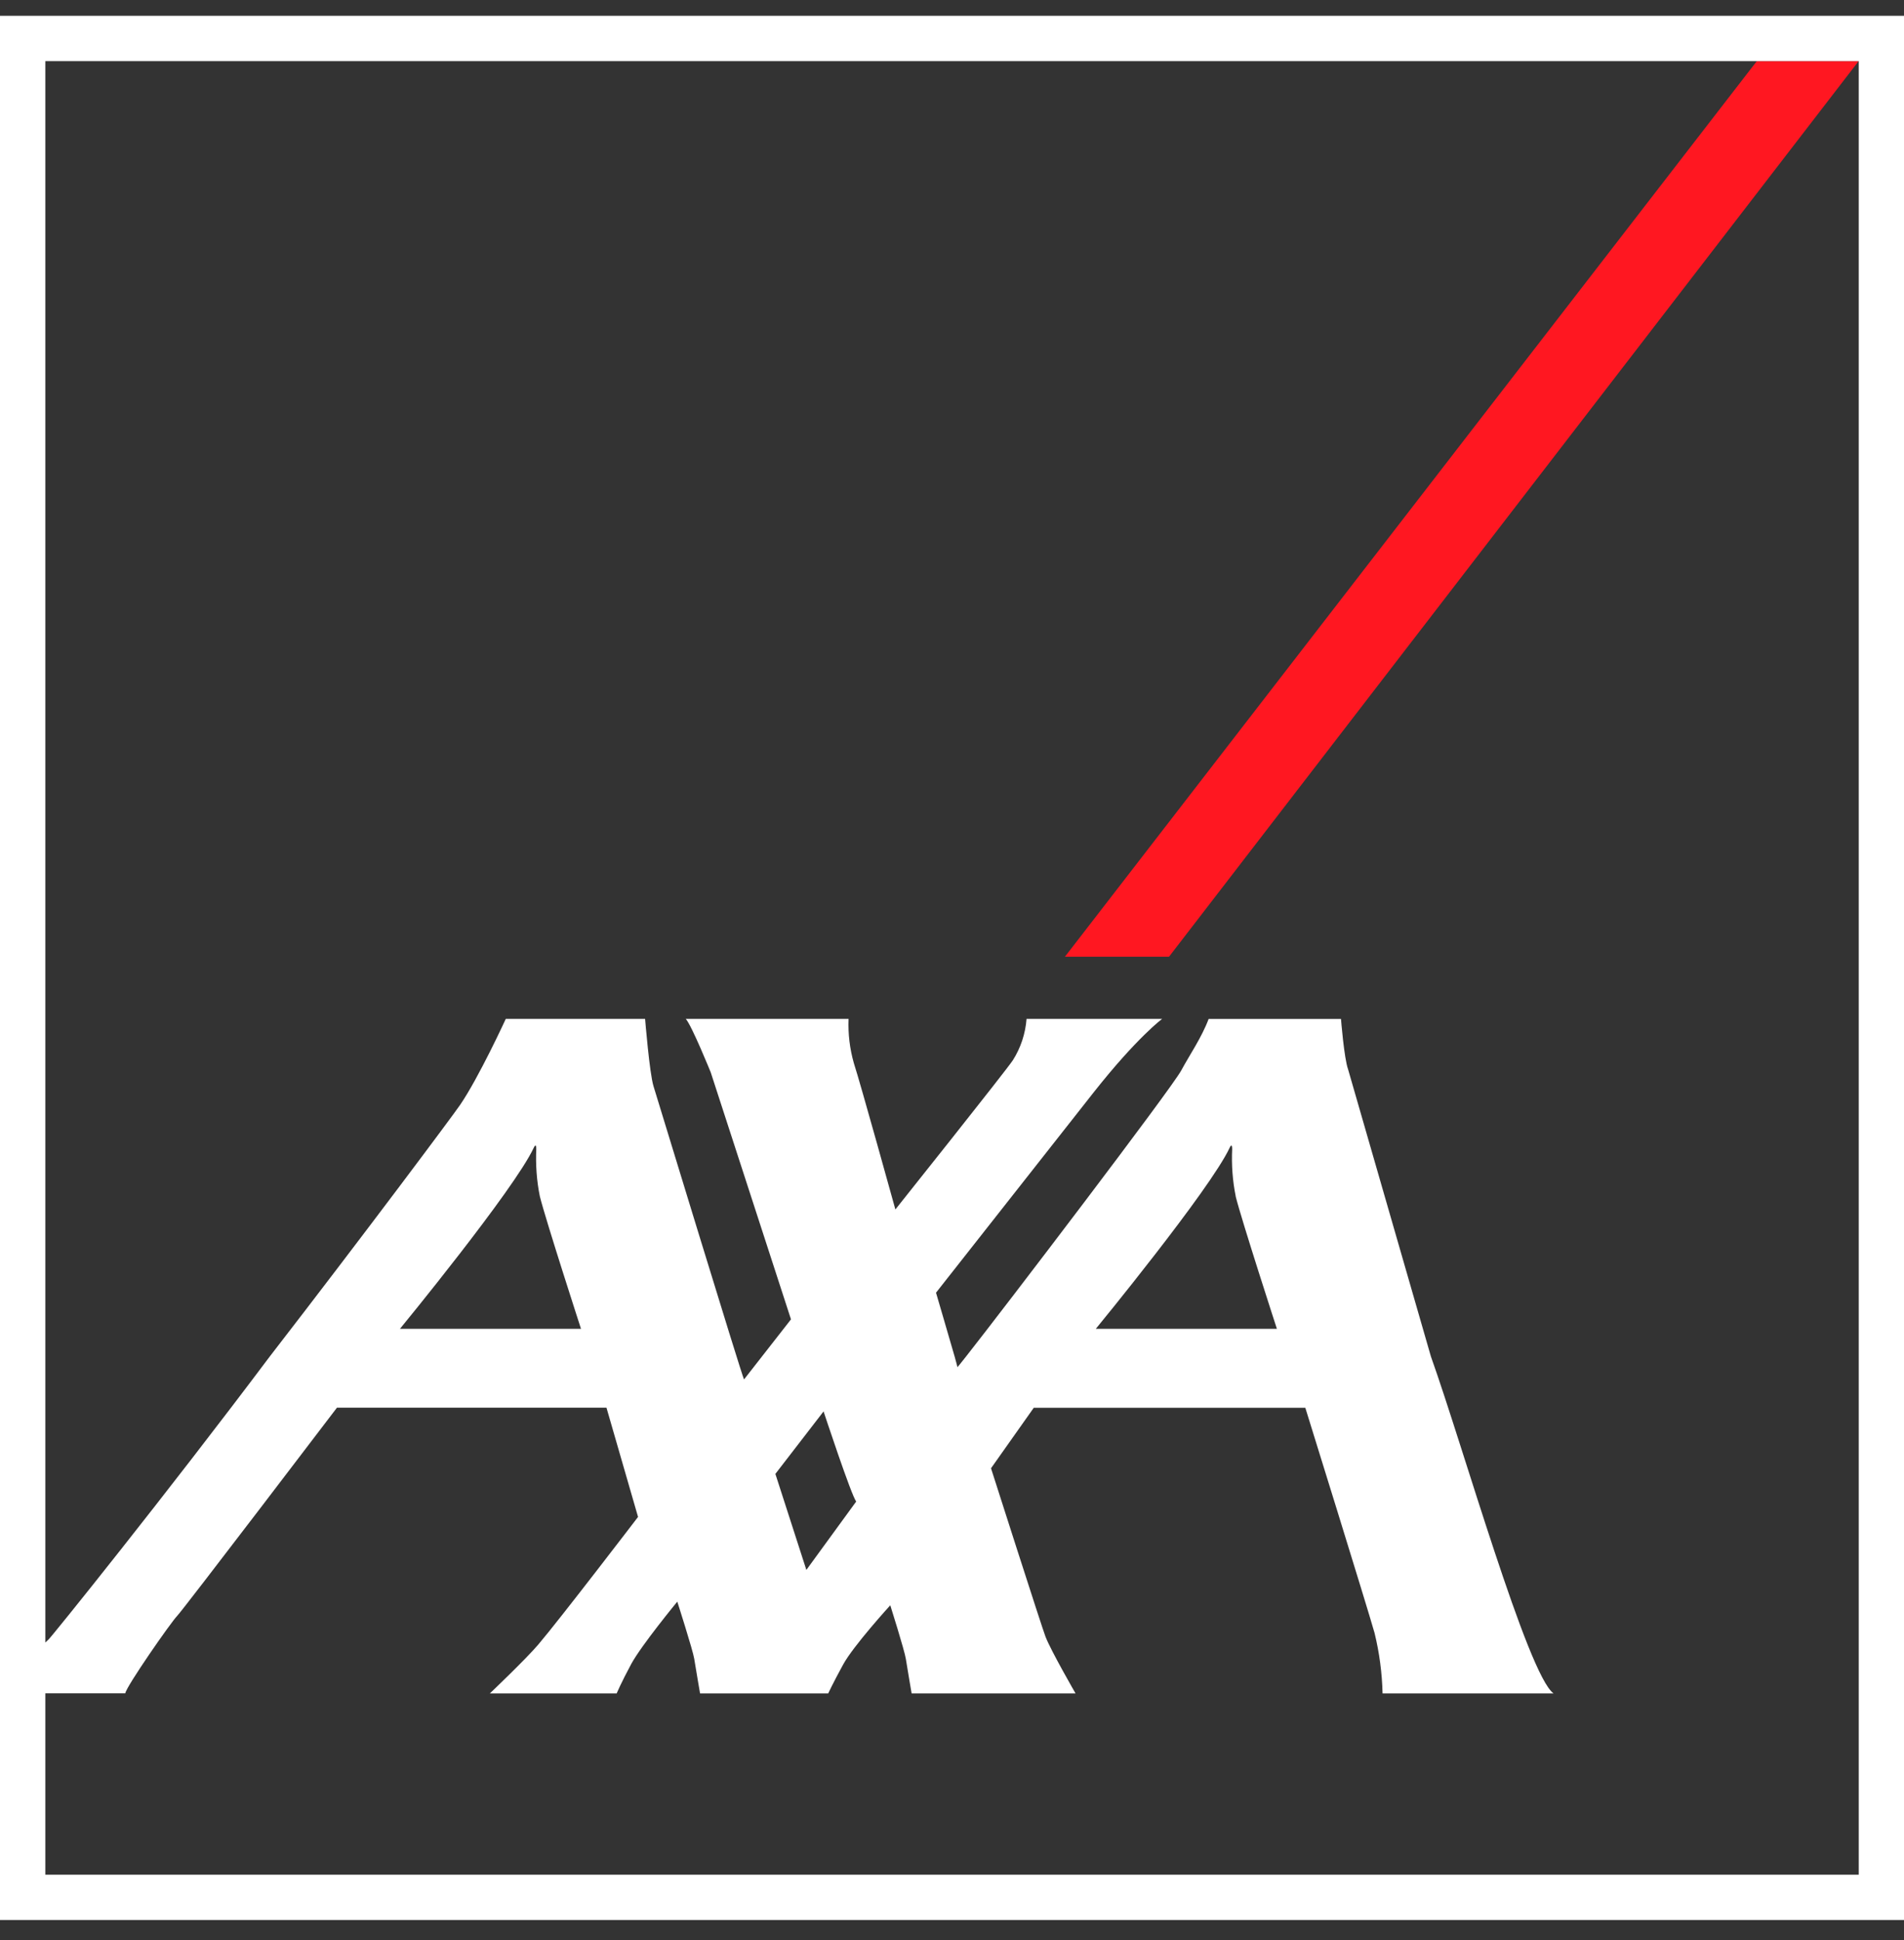
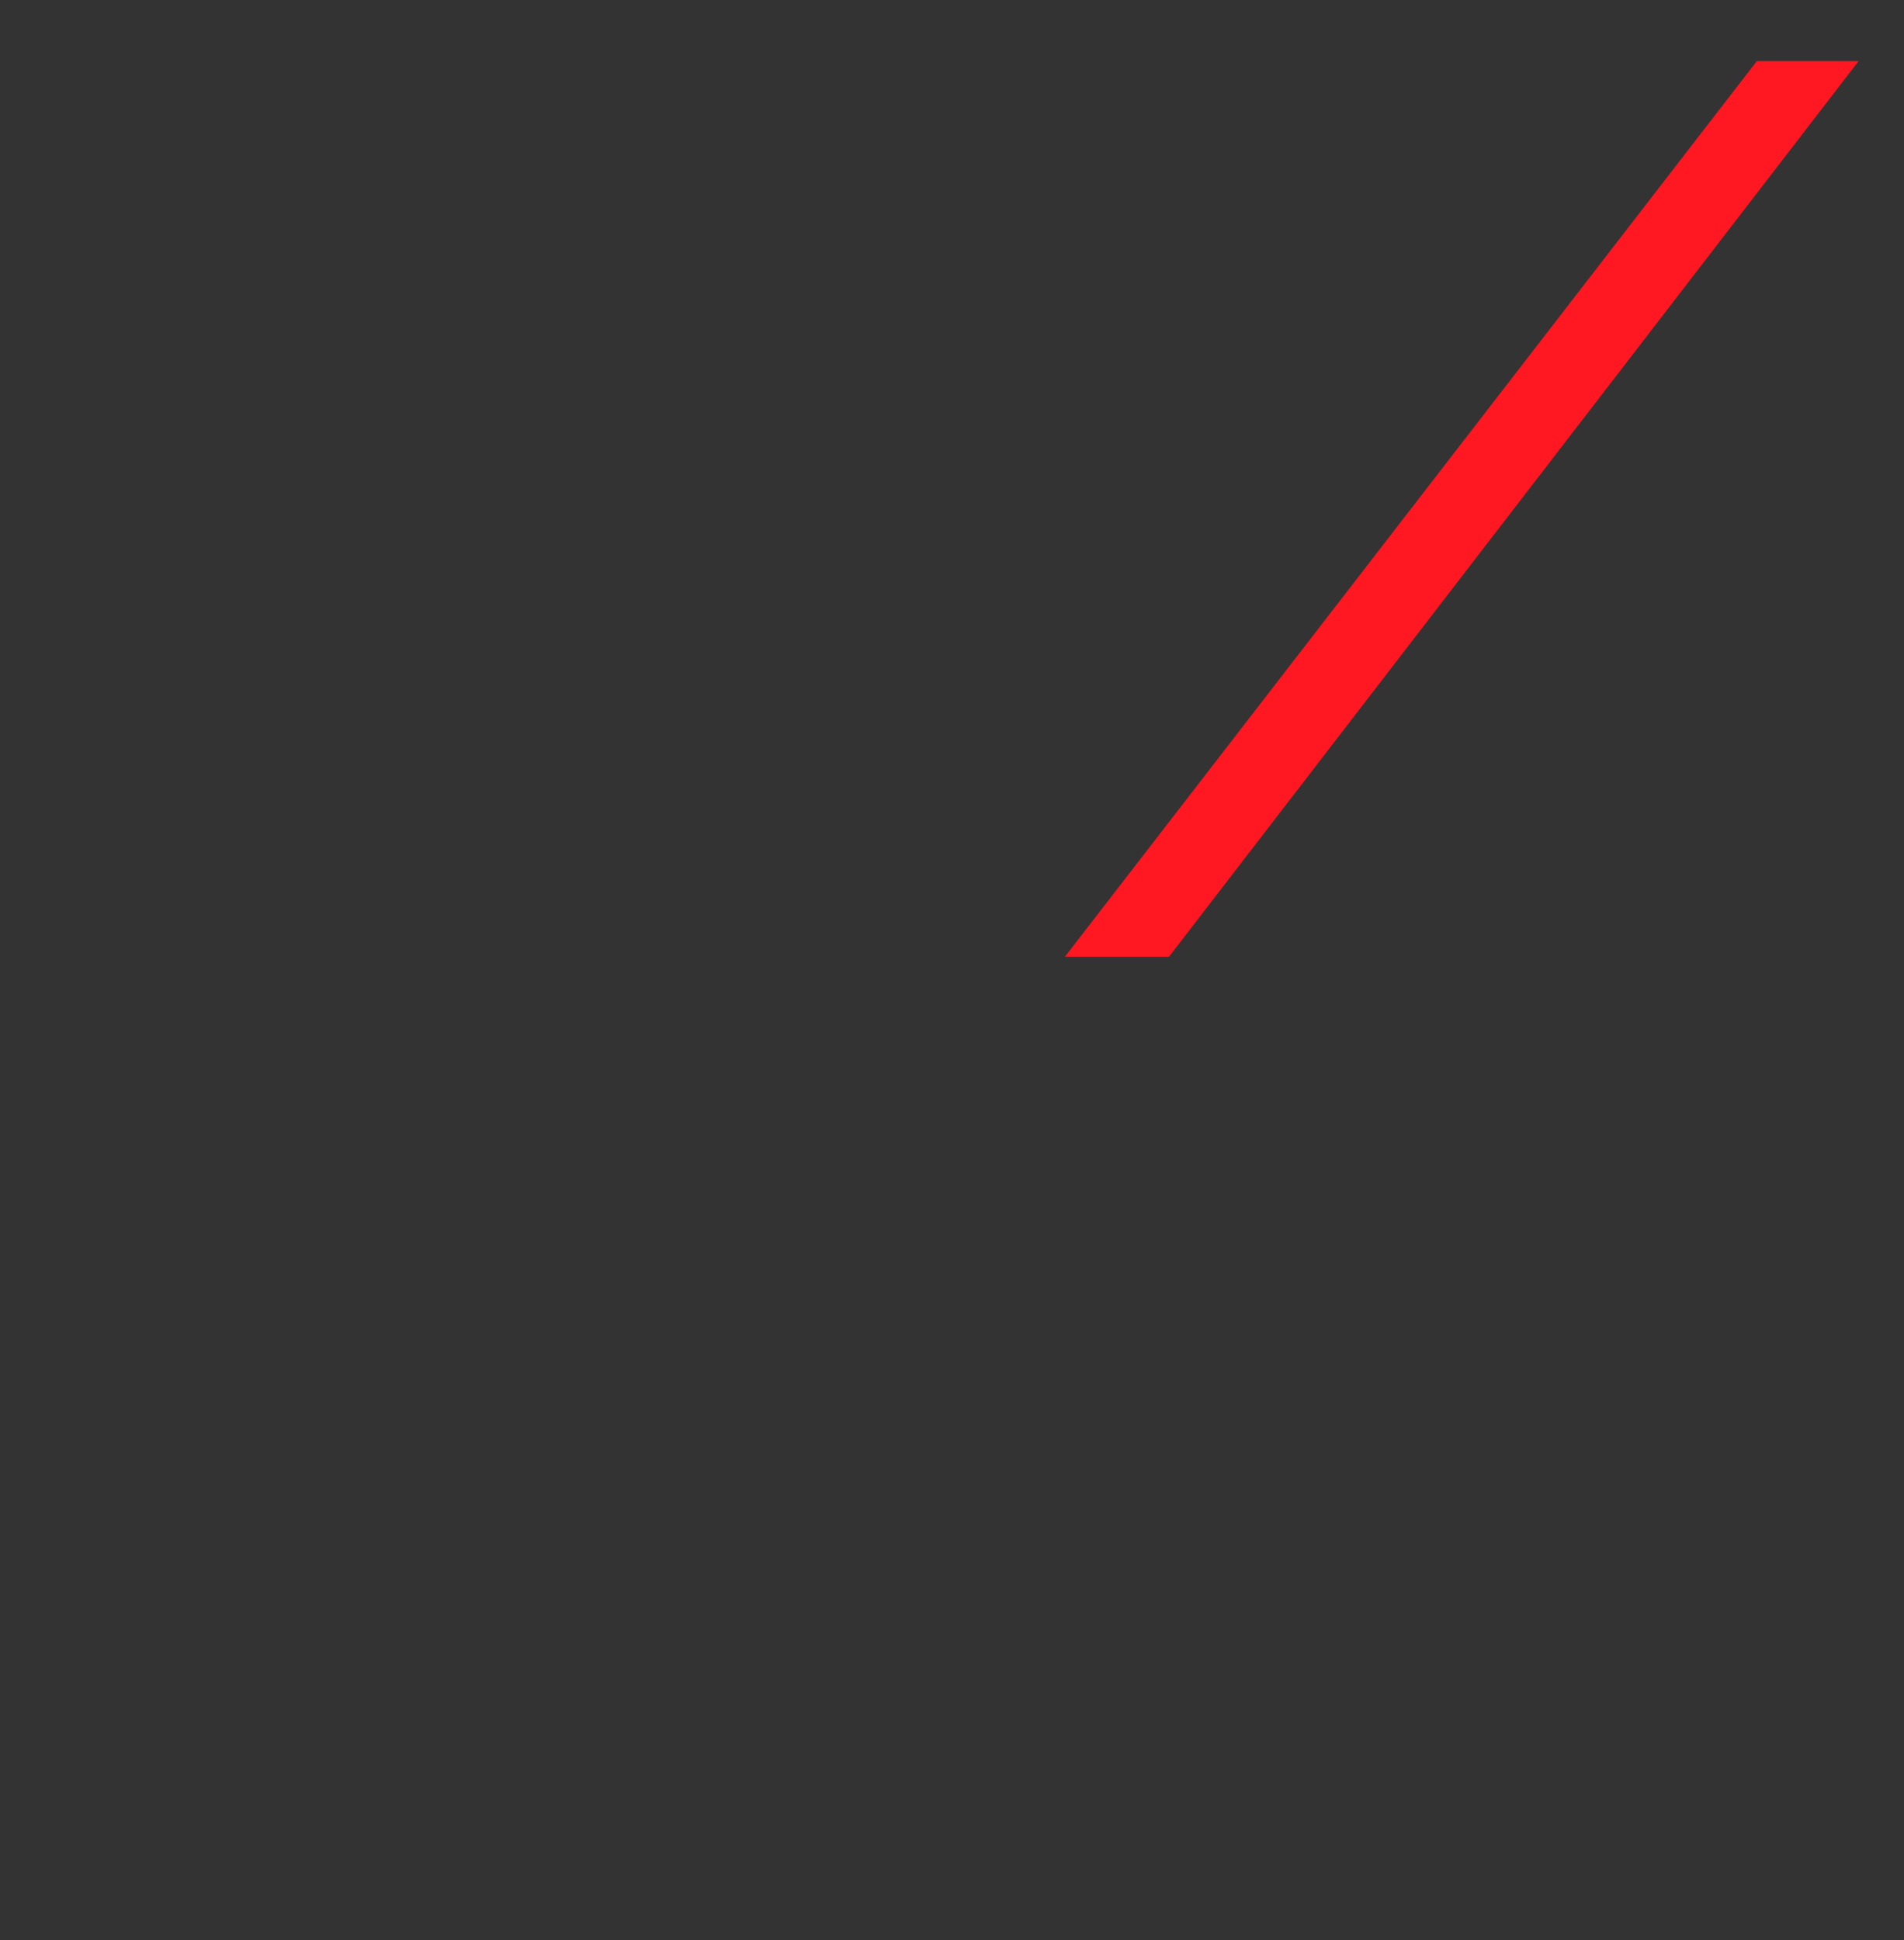
<svg xmlns="http://www.w3.org/2000/svg" width="53" height="54" viewBox="0 0 53 54" fill="none">
  <rect x="0" y="0" width="53" height="54" fill="#333333" stroke="none" />
  <path d="M32.541 26.629L51.737 1.701H48.903L29.643 26.629H32.541Z" fill="#FF1721" />
-   <path d="M0 0.439V53.44H53V0.439H0ZM51.74 52.179H1.262V47.131H3.487C3.515 46.937 4.762 45.147 4.932 44.975C5.101 44.801 9.379 39.181 9.379 39.181H16.882L17.761 42.221C17.761 42.221 15.571 45.084 14.982 45.775C14.635 46.183 13.636 47.133 13.636 47.133H17.166C17.166 47.133 17.288 46.841 17.57 46.316C17.854 45.792 18.853 44.579 18.853 44.579C18.853 44.579 19.288 45.936 19.324 46.166C19.369 46.45 19.487 47.133 19.487 47.133H23.054C23.054 47.133 23.179 46.862 23.465 46.338C23.748 45.813 24.782 44.68 24.782 44.68C24.782 44.68 25.178 45.936 25.214 46.166C25.259 46.45 25.376 47.133 25.376 47.133H29.939C29.939 47.133 29.256 45.951 29.103 45.555C29.015 45.336 27.586 40.867 27.586 40.867L28.776 39.183H36.335C36.335 39.183 38.057 44.721 38.263 45.454C38.397 46.003 38.472 46.568 38.485 47.133H43.245C42.526 46.622 40.712 40.217 39.831 37.756L37.526 29.765C37.414 29.46 37.328 28.36 37.328 28.36H33.644C33.446 28.886 33.11 29.368 32.882 29.793C32.597 30.318 27.919 36.453 26.891 37.756C26.739 37.95 26.651 38.057 26.651 38.053C26.651 38.04 26.62 37.926 26.573 37.756C26.403 37.165 26.055 35.98 26.055 35.98C26.055 35.98 30.041 30.913 30.449 30.397C31.66 28.865 32.35 28.359 32.35 28.359H28.575C28.544 28.768 28.413 29.165 28.194 29.51C28.013 29.789 24.924 33.663 24.924 33.663C24.924 33.663 23.953 30.157 23.768 29.591C23.654 29.191 23.604 28.776 23.621 28.359H19.09C19.26 28.553 19.784 29.847 19.784 29.847L22.018 36.722L20.711 38.394C20.655 38.309 18.292 30.556 18.191 30.232C18.079 29.866 17.957 28.359 17.957 28.359H14.079C14.079 28.359 13.326 29.998 12.804 30.758C12.589 31.072 10.13 34.366 7.509 37.756C4.592 41.641 1.417 45.583 1.35 45.633C1.32 45.659 1.29 45.688 1.262 45.717V1.702H51.74V52.179ZM15.027 33.298C15.197 33.977 16.173 36.986 16.173 36.986H11.133C11.133 36.986 14.315 33.11 14.857 31.947C14.917 31.818 14.928 31.919 14.928 31.98C14.908 32.422 14.939 32.865 15.027 33.298ZM21.583 41.024L22.925 39.284C22.925 39.284 23.707 41.654 23.834 41.791L22.446 43.696L21.583 41.022V41.024ZM34.396 33.298C34.566 33.977 35.544 36.986 35.544 36.986H30.503C30.503 36.986 33.685 33.11 34.228 31.947C34.288 31.818 34.299 31.919 34.299 31.98C34.278 32.422 34.31 32.865 34.398 33.298H34.396Z" fill="white" />
</svg>